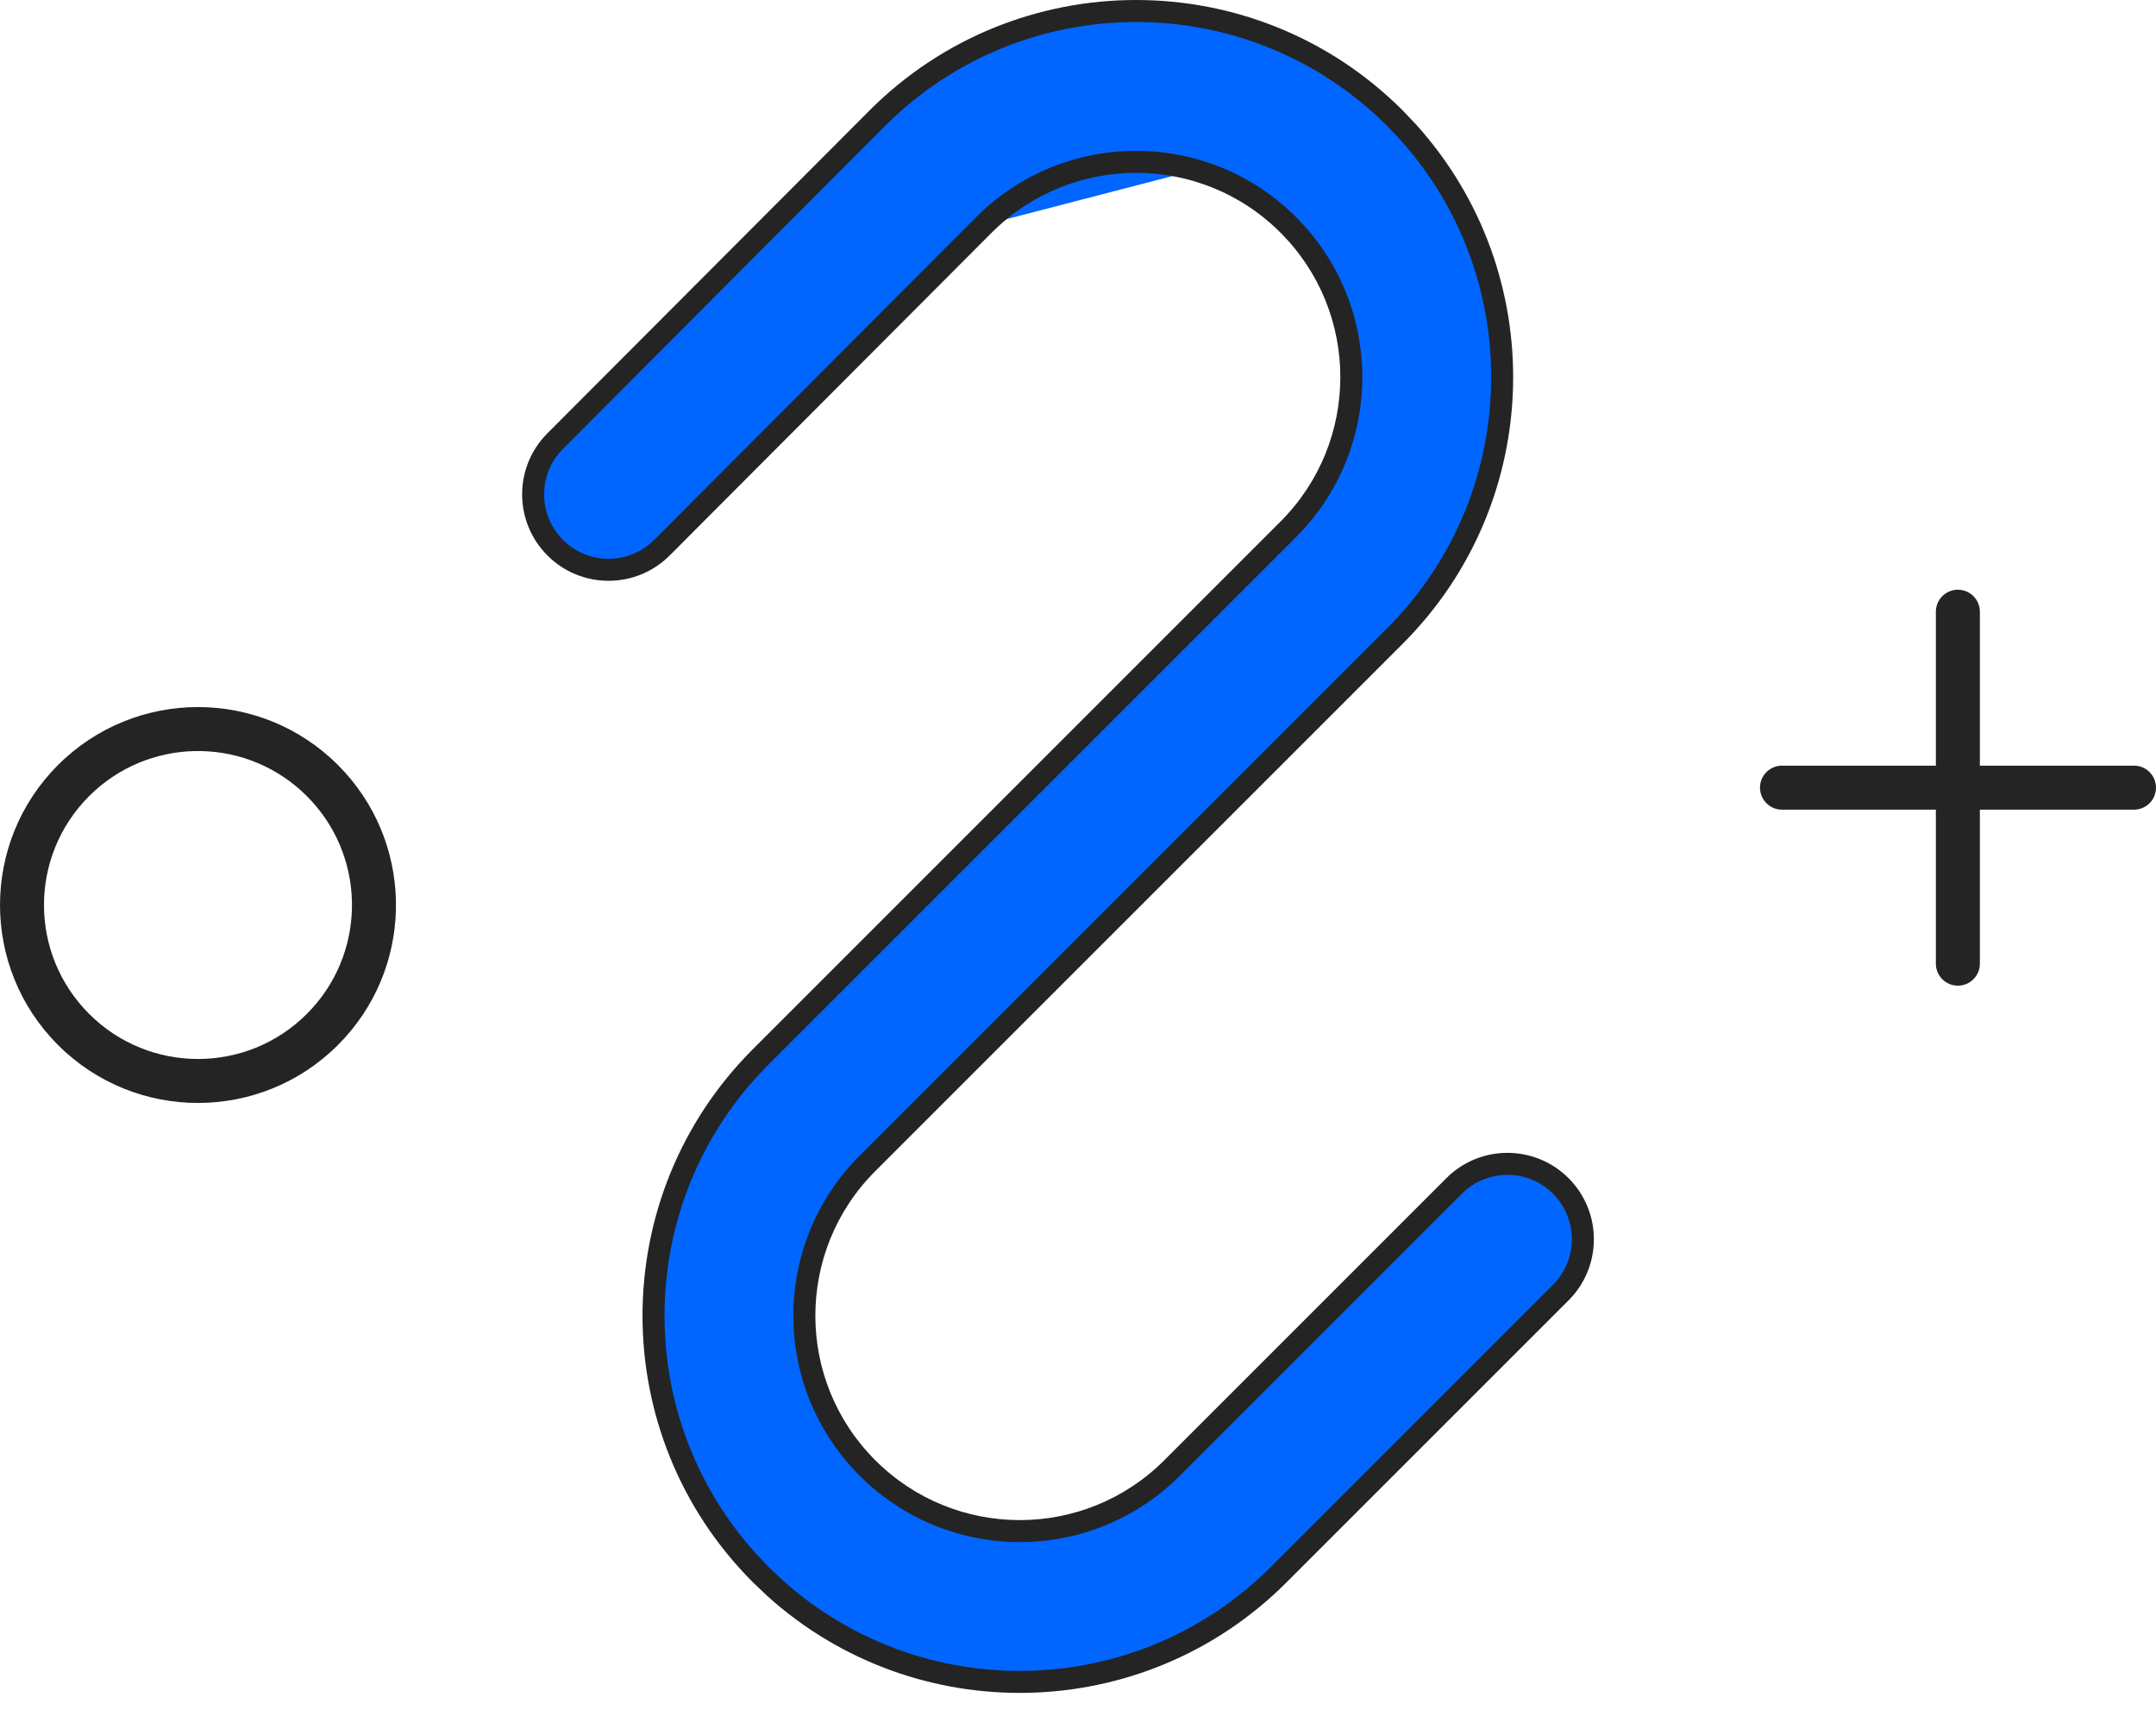
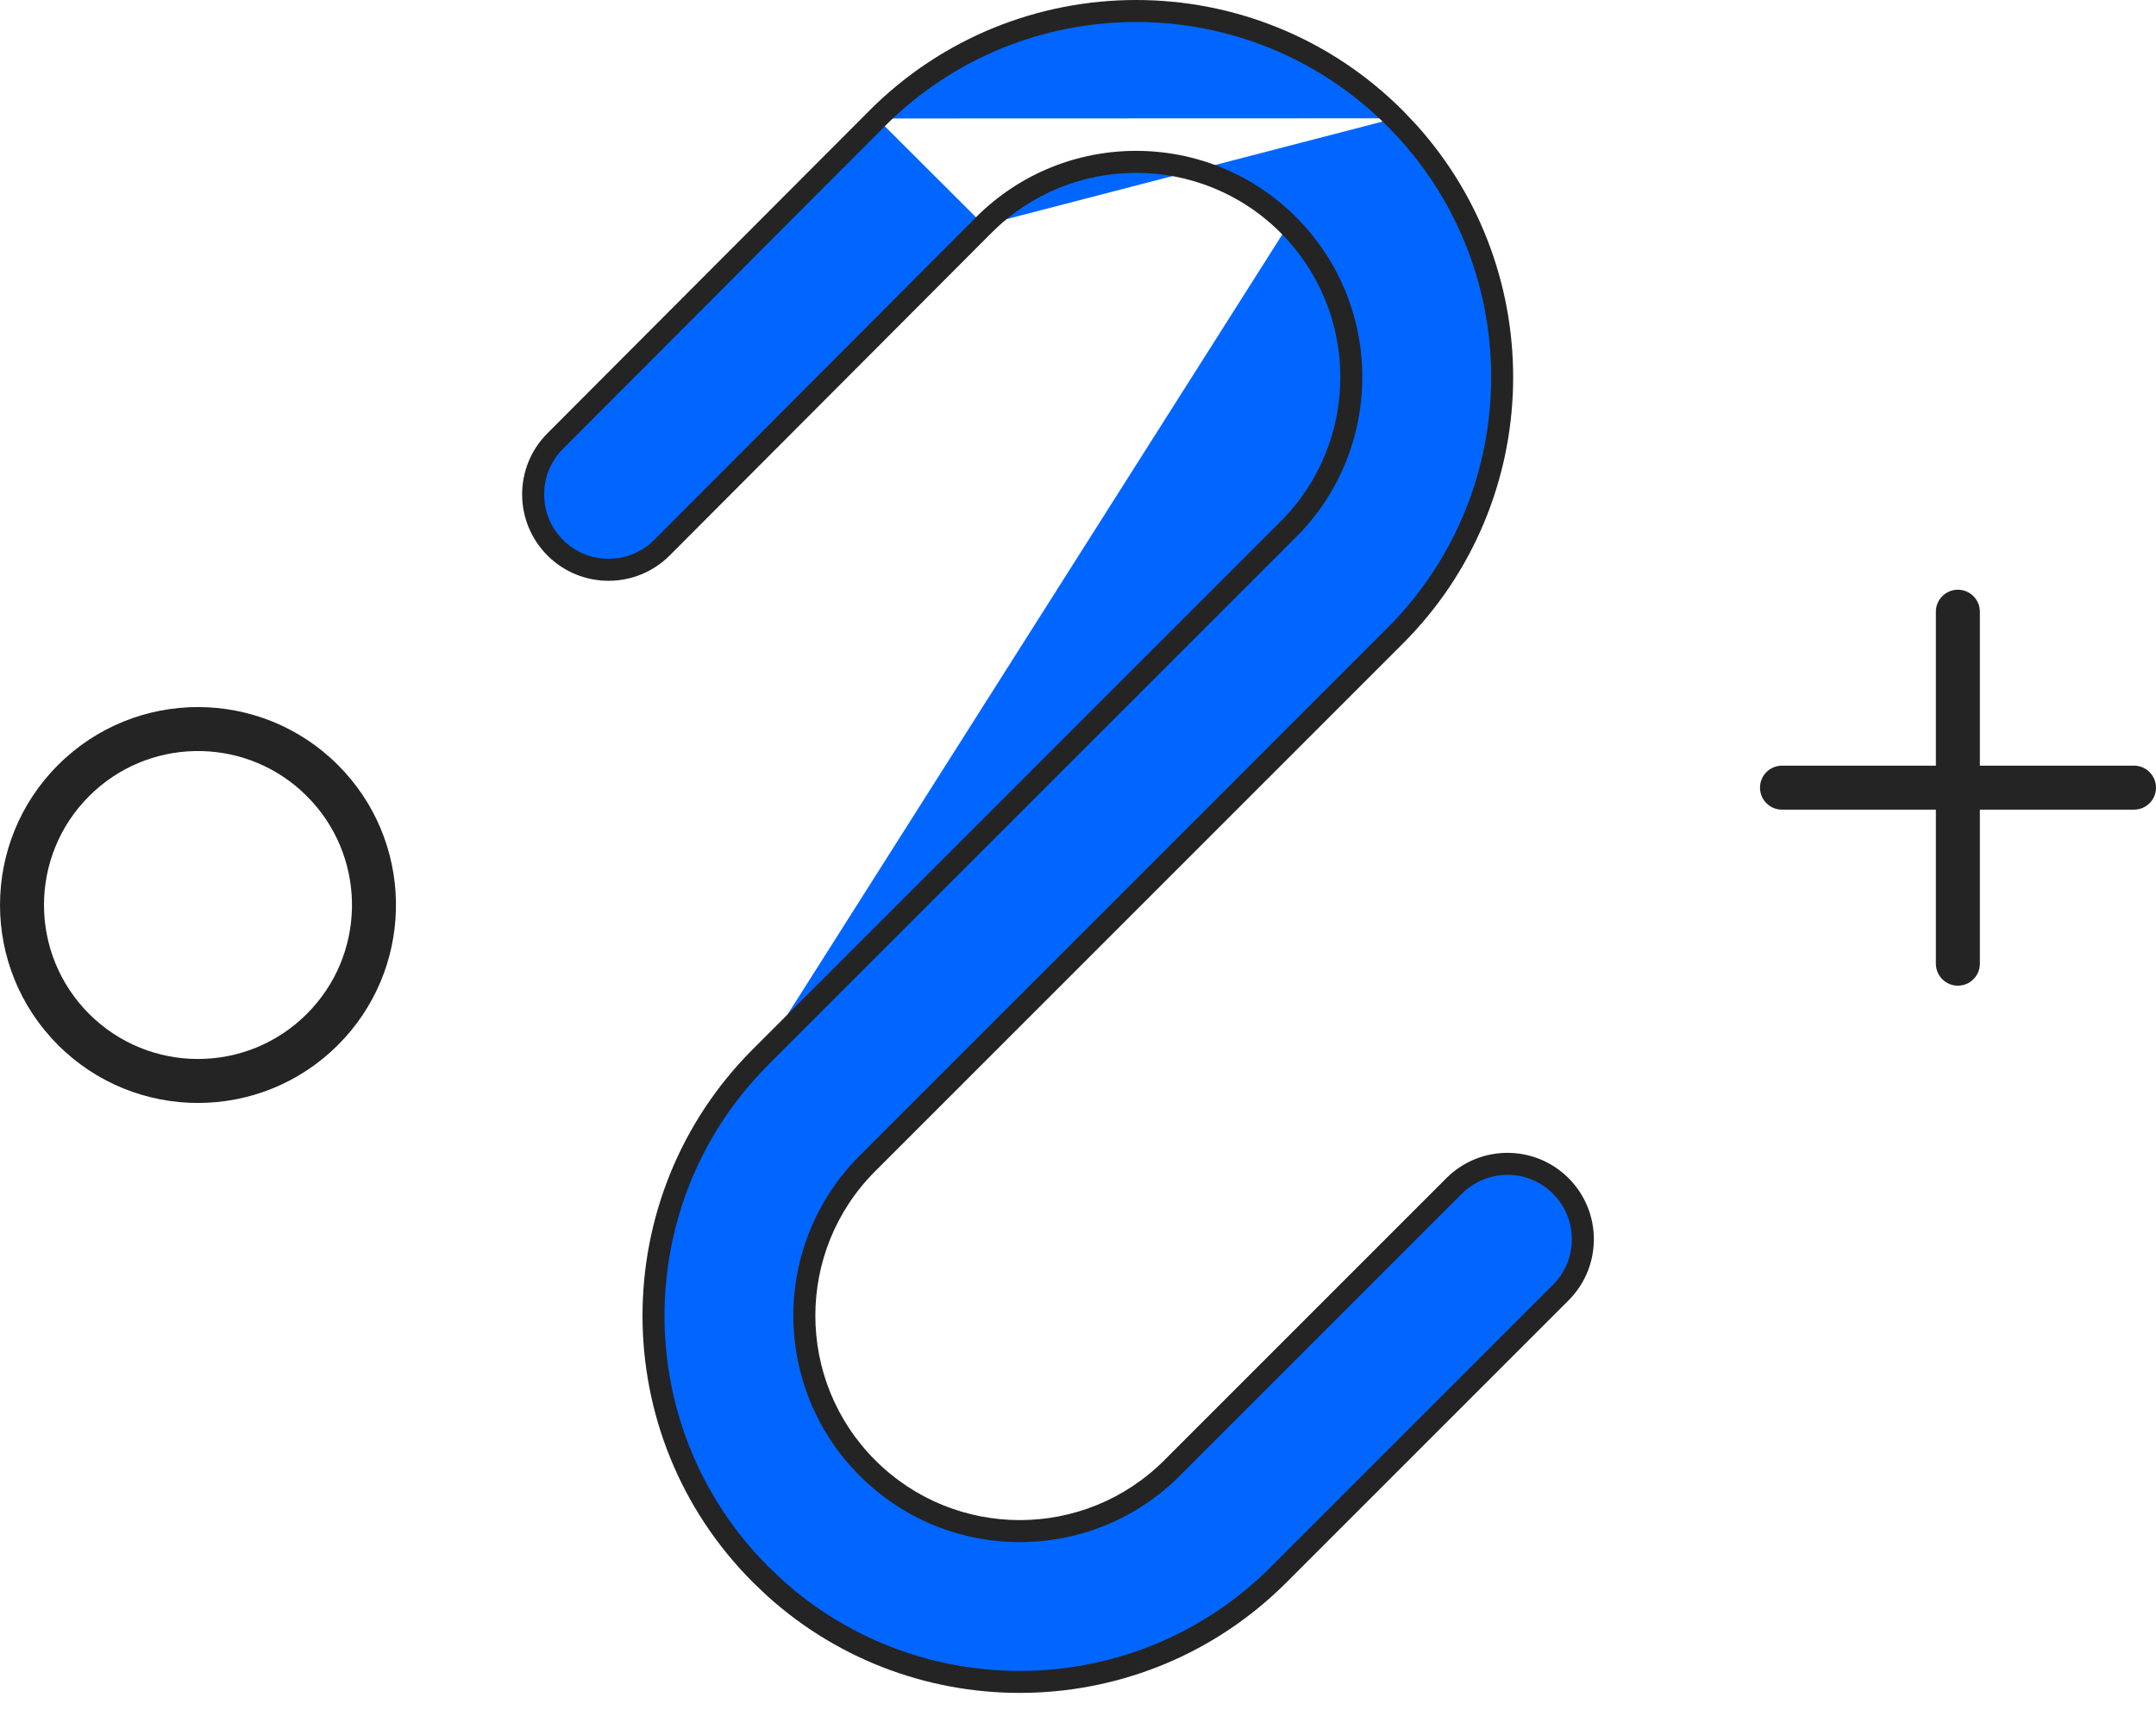
<svg xmlns="http://www.w3.org/2000/svg" width="49" height="39" viewBox="0 0 49 39" fill="none">
  <path d="M43.997 21.904V13.904C43.997 13.628 44.221 13.405 44.497 13.404C44.773 13.404 44.997 13.628 44.997 13.904V21.904C44.997 22.18 44.773 22.404 44.497 22.404C44.221 22.404 43.997 22.18 43.997 21.904Z" fill="#242424" />
  <path d="M48.5 17.403C48.776 17.403 48.999 17.627 49 17.903C49 18.18 48.776 18.403 48.5 18.403H40.5C40.224 18.403 40 18.18 40 17.903C40 17.627 40.224 17.403 40.5 17.403H48.5Z" fill="#242424" />
  <path d="M1.318 17.389C3.075 15.632 5.924 15.632 7.681 17.389L7.841 17.557C9.437 19.323 9.384 22.05 7.681 23.752C5.924 25.509 3.075 25.509 1.318 23.752C-0.439 21.995 -0.439 19.146 1.318 17.389ZM6.844 17.972C5.47 16.73 3.349 16.772 2.025 18.096C0.658 19.463 0.658 21.678 2.025 23.045C3.392 24.412 5.607 24.412 6.974 23.045C8.299 21.721 8.34 19.6 7.098 18.226L6.974 18.096L6.844 17.972Z" fill="#242424" />
-   <path fill-rule="evenodd" clip-rule="evenodd" d="M31.705 2.689C28.453 -0.565 23.18 -0.562 19.932 2.693ZM22.359 5.115L15.045 12.448C14.376 13.118 13.291 13.119 12.62 12.451C11.95 11.782 11.949 10.697 12.617 10.026L19.932 2.693M22.359 5.115C24.269 3.201 27.369 3.199 29.28 5.113C31.189 7.022 31.189 10.121 29.28 12.03L17.288 24.022C14.04 27.27 14.04 32.54 17.288 35.788L17.294 35.793C20.542 39.041 25.811 39.041 29.059 35.793L35.473 29.38C36.142 28.71 36.142 27.625 35.473 26.955C34.803 26.286 33.718 26.286 33.048 26.955L26.635 33.369C24.726 35.278 21.627 35.278 19.718 33.369L19.713 33.363C17.803 31.454 17.803 28.356 19.713 26.447L31.705 14.454C34.953 11.207 34.952 5.937 31.705 2.689" fill="#0066FF" />
-   <path d="M31.705 2.689C28.453 -0.565 23.18 -0.562 19.932 2.693L12.617 10.026C11.949 10.697 11.95 11.782 12.62 12.451C13.291 13.119 14.376 13.118 15.045 12.448L22.359 5.115C24.269 3.201 27.369 3.199 29.28 5.113C31.189 7.022 31.189 10.121 29.28 12.03L17.288 24.022C14.04 27.27 14.04 32.54 17.288 35.788L17.294 35.793C20.542 39.041 25.811 39.041 29.059 35.793L35.473 29.38C36.142 28.71 36.142 27.625 35.473 26.955C34.803 26.286 33.718 26.286 33.048 26.955L26.635 33.369C24.726 35.278 21.627 35.278 19.718 33.369L19.713 33.363C17.803 31.454 17.803 28.356 19.713 26.447L31.705 14.454C34.953 11.207 34.952 5.937 31.705 2.689Z" fill="#0066FF" />
+   <path fill-rule="evenodd" clip-rule="evenodd" d="M31.705 2.689C28.453 -0.565 23.18 -0.562 19.932 2.693ZM22.359 5.115L15.045 12.448C14.376 13.118 13.291 13.119 12.62 12.451C11.95 11.782 11.949 10.697 12.617 10.026L19.932 2.693M22.359 5.115C24.269 3.201 27.369 3.199 29.28 5.113L17.288 24.022C14.04 27.27 14.04 32.54 17.288 35.788L17.294 35.793C20.542 39.041 25.811 39.041 29.059 35.793L35.473 29.38C36.142 28.71 36.142 27.625 35.473 26.955C34.803 26.286 33.718 26.286 33.048 26.955L26.635 33.369C24.726 35.278 21.627 35.278 19.718 33.369L19.713 33.363C17.803 31.454 17.803 28.356 19.713 26.447L31.705 14.454C34.953 11.207 34.952 5.937 31.705 2.689" fill="#0066FF" />
  <path d="M19.756 2.516C23.101 -0.836 28.532 -0.84 31.881 2.512L32.185 2.832C35.223 6.196 35.122 11.39 31.881 14.631L19.889 26.623C18.078 28.435 18.078 31.375 19.889 33.187L19.895 33.193C21.707 35.004 24.647 35.004 26.459 33.193L32.872 26.779C33.639 26.012 34.882 26.012 35.649 26.779C36.416 27.546 36.416 28.79 35.649 29.557L29.236 35.97C25.995 39.211 20.799 39.312 17.436 36.274L17.117 35.97L17.112 35.965C13.766 32.619 13.766 27.192 17.112 23.846L29.103 11.854C30.915 10.042 30.915 7.101 29.103 5.289C27.29 3.474 24.348 3.476 22.536 5.291L15.222 12.624C14.456 13.392 13.212 13.394 12.444 12.628C11.676 11.862 11.674 10.618 12.44 9.85L19.756 2.517V2.516ZM31.528 2.865C28.374 -0.291 23.259 -0.287 20.109 2.869L12.794 10.203C12.223 10.776 12.225 11.703 12.797 12.274C13.37 12.845 14.297 12.844 14.868 12.272L22.182 4.939V4.938C24.189 2.927 27.448 2.925 29.457 4.936C31.463 6.943 31.463 10.2 29.457 12.207L17.465 24.199C14.315 27.35 14.315 32.461 17.465 35.611H17.464L17.47 35.616L17.771 35.903C20.938 38.764 25.83 38.669 28.882 35.616L35.295 29.203C35.867 28.631 35.867 27.704 35.295 27.132C34.724 26.561 33.797 26.561 33.225 27.132L26.812 33.546C24.805 35.553 21.549 35.553 19.542 33.546L19.536 33.54C17.529 31.533 17.529 28.276 19.536 26.27L31.528 14.277C34.678 11.127 34.678 6.016 31.528 2.865Z" fill="#242424" />
</svg>